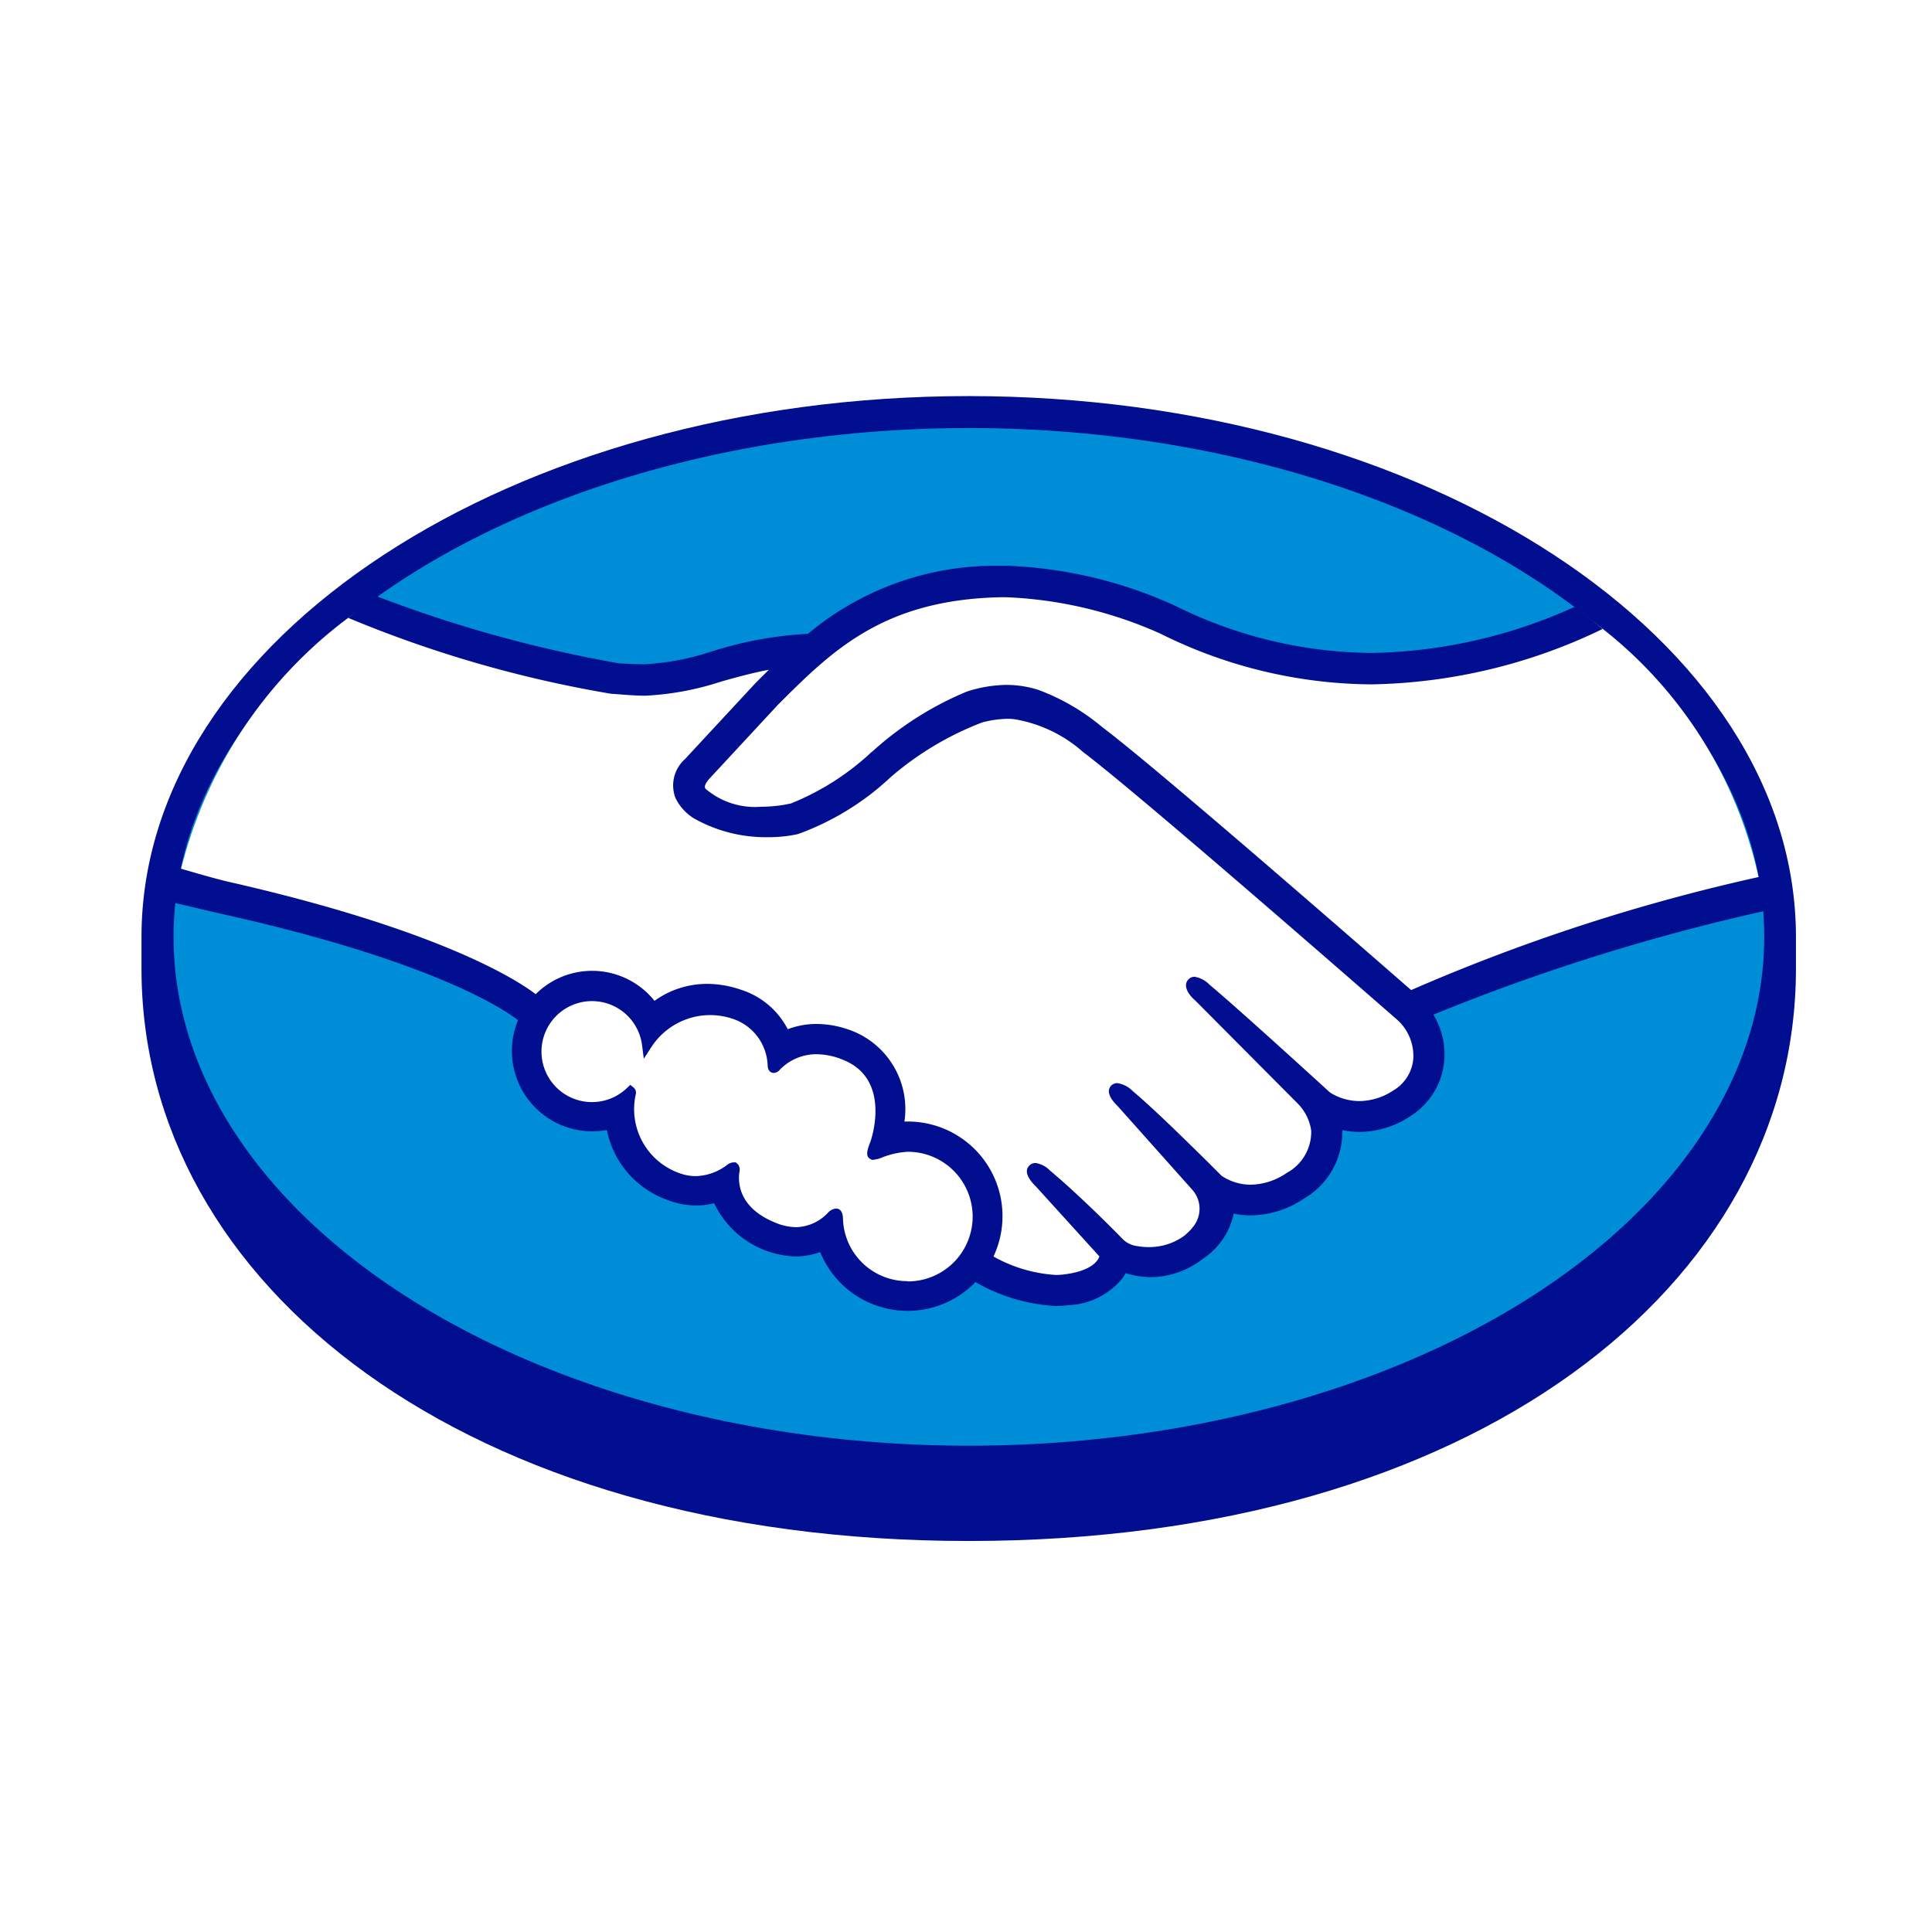
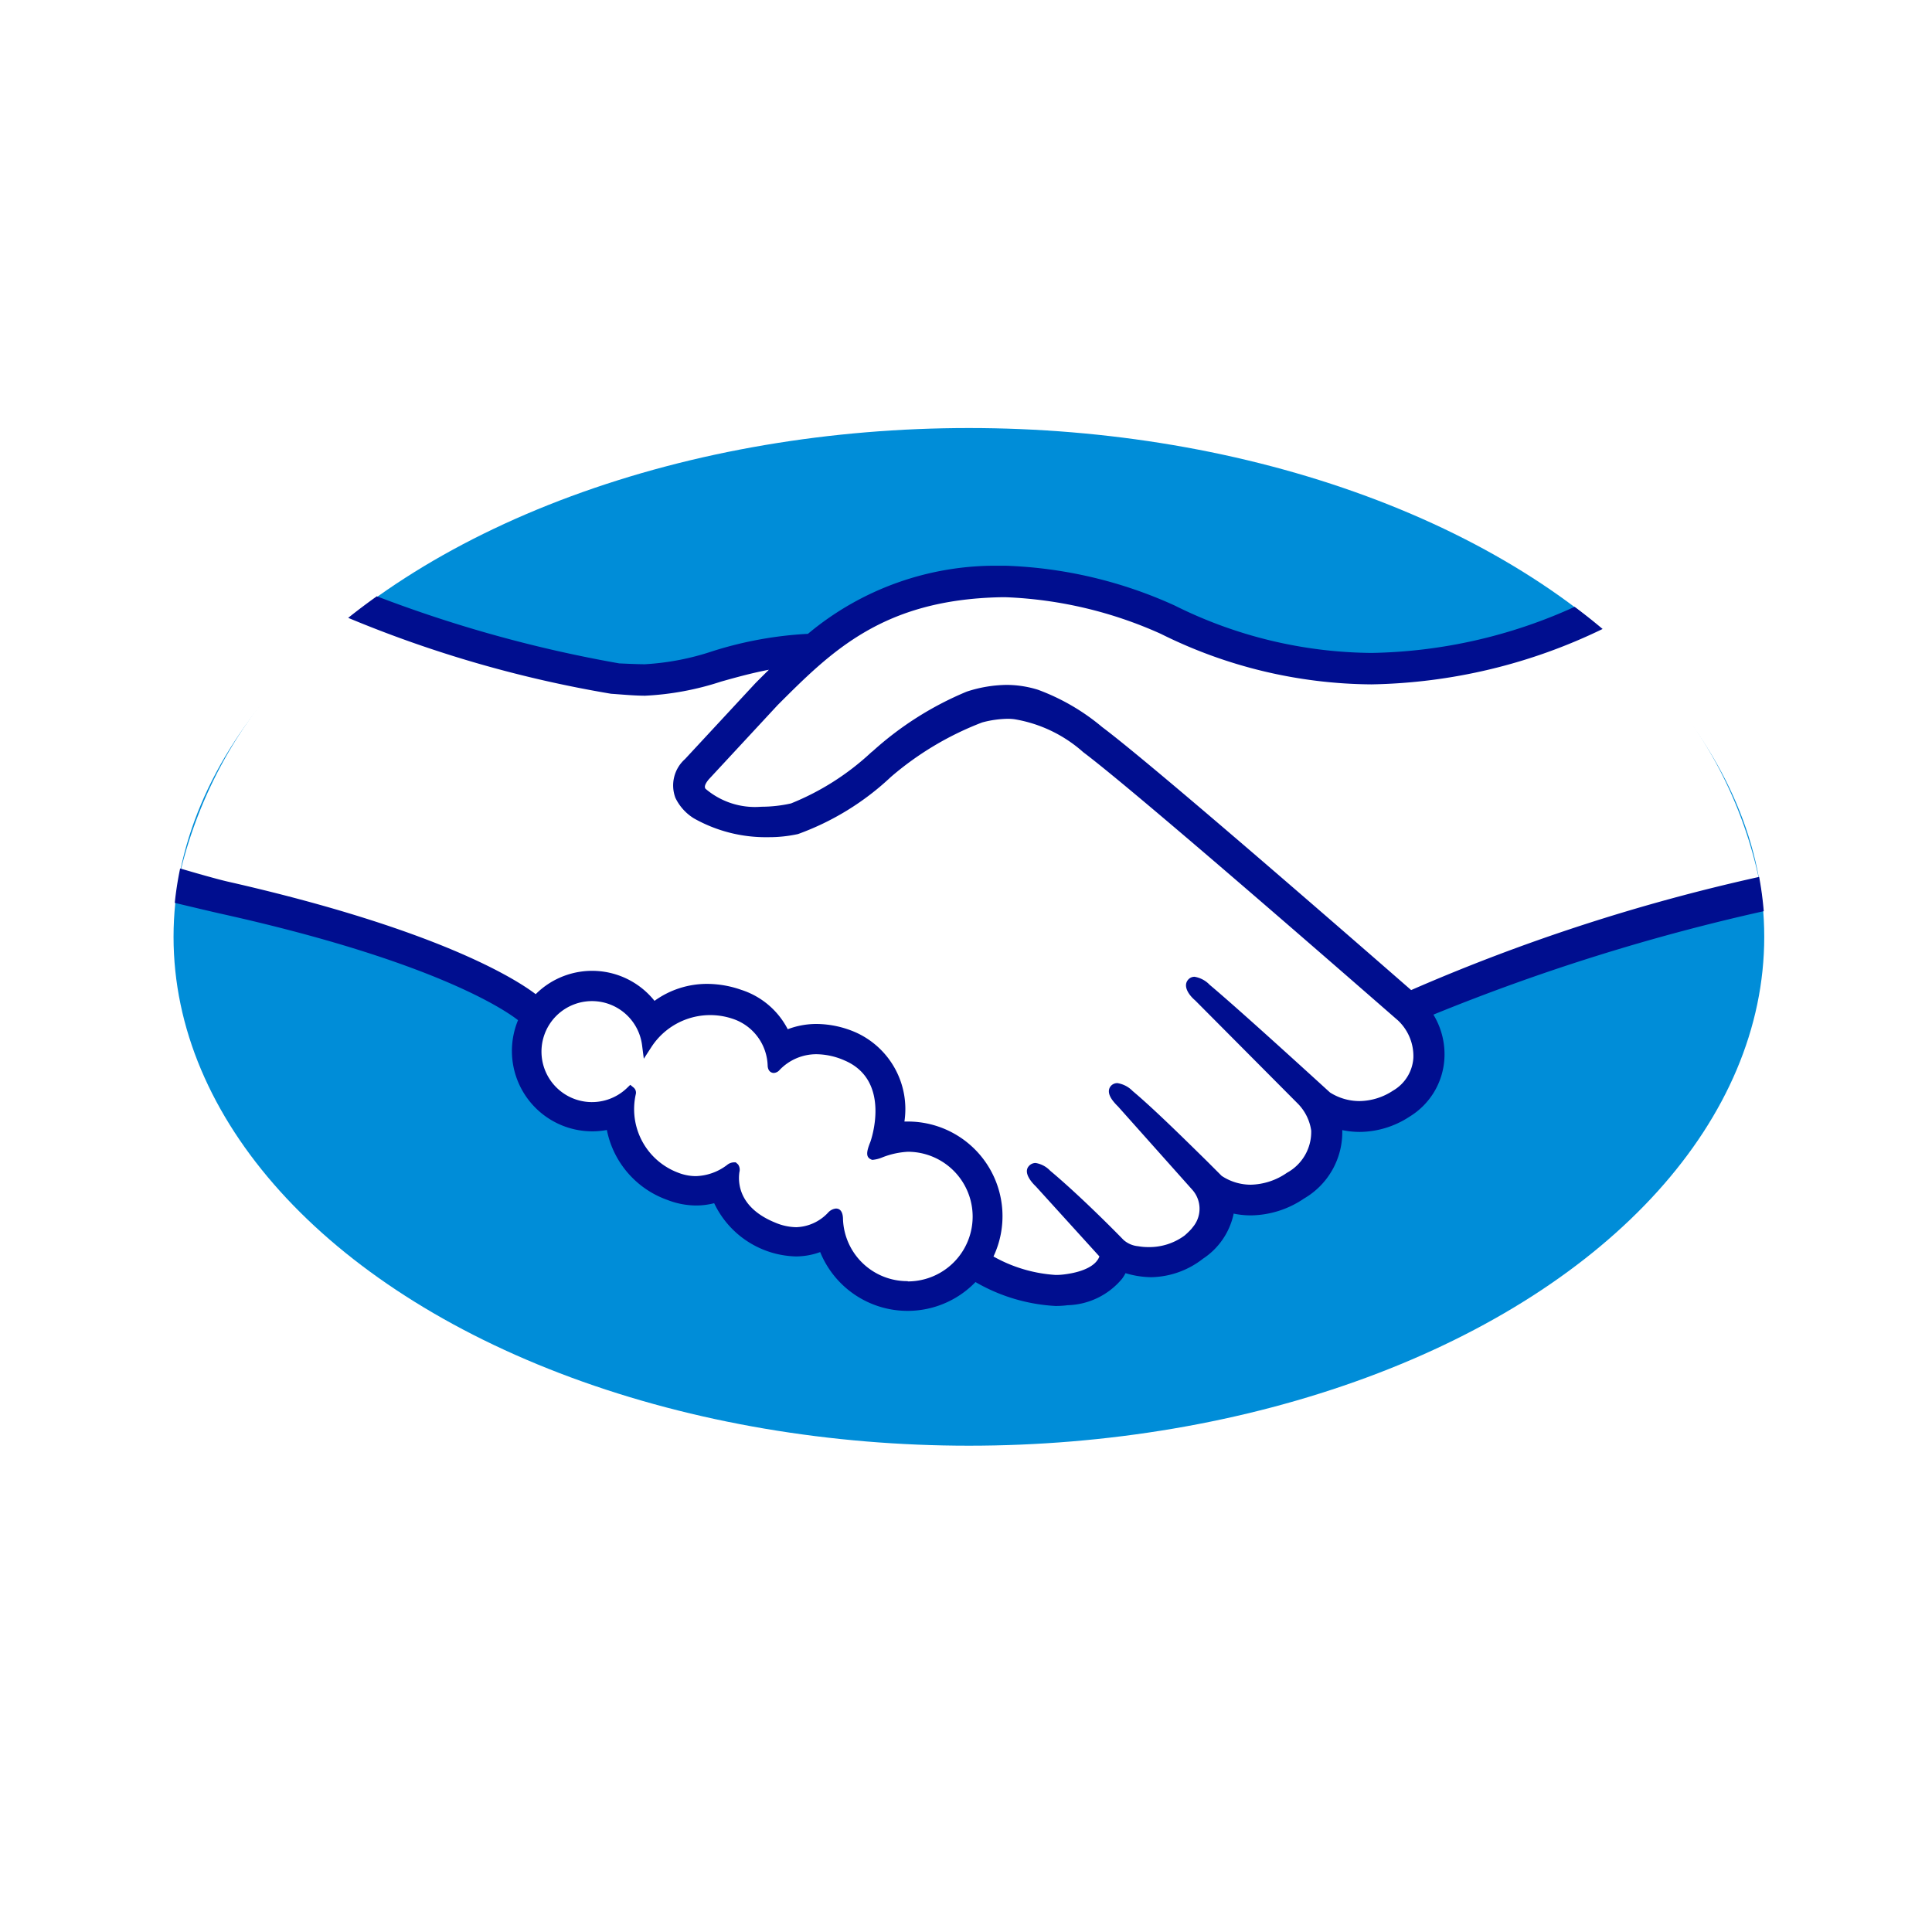
<svg xmlns="http://www.w3.org/2000/svg" width="205" height="205" viewBox="0 0 205 205">
  <rect x="0" y="0" width="205" height="205" fill="#333333" stroke="none" />
  <defs>
    <clipPath id="clip-Mercado_Pago">
      <rect width="205" height="205" />
    </clipPath>
  </defs>
  <g id="Mercado_Pago" data-name="Mercado Pago" clip-path="url(#clip-Mercado_Pago)">
    <rect width="205" height="205" fill="#fff" />
    <g id="Group_16" data-name="Group 16" transform="translate(15.013 42.028)">
-       <path id="Path_61" data-name="Path 61" d="M175.551,57.392C175.551,25.765,136.262,0,87.779,0S0,25.78,0,57.392v3.363c0,33.553,34.347,60.728,87.768,60.728,53.752,0,87.783-27.167,87.783-60.72Z" fill="#000e8f" />
      <ellipse id="Ellipse_4" data-name="Ellipse 4" cx="84.393" cy="53.991" rx="84.393" ry="53.991" transform="translate(3.401 3.39)" fill="#008dd8" />
      <g id="Group_15" data-name="Group 15" transform="translate(4.037 20.8)">
        <path id="Path_62" data-name="Path 62" d="M15.905,24.948c-.046.085-.886.955-.339,1.656a10.55,10.55,0,0,0,9.606,1.745A27.876,27.876,0,0,0,33.9,22.826a34.9,34.9,0,0,1,9.965-6.355,11.382,11.382,0,0,1,7.265-.189,22.341,22.341,0,0,1,6.621,3.852c5.778,4.341,28.993,24.609,33.006,28.118a200.271,200.271,0,0,1,37.1-11.941A45.979,45.979,0,0,0,110.24,8.578c-13.377,5.62-29.724,8.551-45.71.743A44.227,44.227,0,0,0,47.259,5.4c-12.684.293-18.177,5.778-23.993,11.594Z" transform="translate(39.83 -5.4)" fill="#fff" />
        <path id="Path_63" data-name="Path 63" d="M130.669,49.417c-.273-.243-27.3-23.881-33.426-28.5a14.987,14.987,0,0,0-7.584-3.6,10.346,10.346,0,0,0-3.605.347,32.656,32.656,0,0,0-9.88,5.886,28.183,28.183,0,0,1-9.63,5.966A15.6,15.6,0,0,1,55.909,27.92a4.707,4.707,0,0,1-1.764-1.926,3.27,3.27,0,0,1,.905-3.532l7.442-8.077c.867-.867,1.741-1.729,2.635-2.585a48.383,48.383,0,0,0-6.8,1.541A29.659,29.659,0,0,1,50.4,14.824a75.374,75.374,0,0,1-8.089-1.267A120.947,120.947,0,0,1,20.792,5.768,47.7,47.7,0,0,0,1.048,34.395c1.541.385,3.979,1.132,5.007,1.364,24,5.335,31.473,10.831,32.829,11.979a7.942,7.942,0,0,1,12.453.732,9.071,9.071,0,0,1,5.72-2.011,10.685,10.685,0,0,1,3.432.6,7.881,7.881,0,0,1,4.83,4.364,8,8,0,0,1,3.34-.709,10.069,10.069,0,0,1,3.99.882,8.524,8.524,0,0,1,4.711,9.529,8.153,8.153,0,0,1,.955-.05,9.5,9.5,0,0,1,8.374,14.009A15.1,15.1,0,0,0,94.951,77.3,5.285,5.285,0,0,0,98.8,75.613c.239-.339.489-.732.254-1.017l-6.771-7.523s-1.113-1.055-.747-1.46,1.071.181,1.541.589c3.447,2.877,7.654,7.222,7.654,7.222.069.046.351.6,1.907.878a7.037,7.037,0,0,0,5.35-1.248,8.035,8.035,0,0,0,1.156-1.206.385.385,0,0,1-.077.062,3.6,3.6,0,0,0-.193-4.457l-7.865-8.882s-1.132-1.044-.747-1.464,1.071.185,1.568.6c2.5,2.092,6.04,5.643,9.429,8.963a6.444,6.444,0,0,0,7.584-.266,5.443,5.443,0,0,0,2.808-4.953,5.655,5.655,0,0,0-1.668-3.3L109.2,47.3s-1.156-.975-.736-1.468c.331-.416,1.071.181,1.541.589,3.44,2.877,12.753,11.417,12.753,11.417a6.548,6.548,0,0,0,7.318-.146,4.892,4.892,0,0,0,2.407-3.852A5.716,5.716,0,0,0,130.669,49.417Z" transform="translate(-1.048 -4.351)" fill="#fff" />
        <path id="Path_64" data-name="Path 64" d="M50.243,32.479a24.021,24.021,0,0,0-3.744.828c-.131-.089.1-.77.258-1.156s2.365-7.018-3.008-9.325a6.332,6.332,0,0,0-7.492,1.117c-.227.235-.327.216-.354-.085a5.928,5.928,0,0,0-4.168-5.508,8.131,8.131,0,0,0-9.163,3.266,5.866,5.866,0,1,0-1.745,5.007c.035.031.046.085.031.2A7.746,7.746,0,0,0,25.7,35.73a5.778,5.778,0,0,0,5.681-.878c.466-.331.543-.189.478.247a5.527,5.527,0,0,0,4.141,5.932,5.25,5.25,0,0,0,6.163-1.156c.524-.478.666-.385.693.339a7.407,7.407,0,1,0,7.4-7.742Z" transform="translate(27.021 26.346)" fill="#fff" />
      </g>
      <path id="Path_65" data-name="Path 65" d="M132.106,49.7c-8.328-7.265-27.571-24-32.783-27.906a22.9,22.9,0,0,0-6.8-3.956,11.24,11.24,0,0,0-3.336-.52,14.048,14.048,0,0,0-4.237.713,34.7,34.7,0,0,0-9.968,6.313l-.166.131a27.521,27.521,0,0,1-8.513,5.42,14.4,14.4,0,0,1-3.151.351,8.089,8.089,0,0,1-5.92-1.907c-.146-.189-.054-.493.293-.932l.046-.058,7.318-7.892c5.735-5.735,11.17-11.17,23.631-11.44h.624a44.188,44.188,0,0,1,16.4,3.883,50.782,50.782,0,0,0,22.341,5.362,58.351,58.351,0,0,0,24.536-5.878c-.951-.8-1.945-1.583-2.966-2.35a54,54,0,0,1-21.547,4.892,47.551,47.551,0,0,1-20.9-5.034A47.073,47.073,0,0,0,89.158,4.676h-.7A30.988,30.988,0,0,0,68.1,11.9a40.286,40.286,0,0,0-10.153,1.853A27.475,27.475,0,0,1,50.8,15.126c-.917,0-2.569-.085-2.716-.089A139.332,139.332,0,0,1,22.356,7.916c-1.048.743-2.057,1.506-3.039,2.288a127.133,127.133,0,0,0,27.891,8.054c1.156.077,2.369.2,3.59.208a30.5,30.5,0,0,0,8.089-1.5c1.541-.435,3.27-.913,5.073-1.256q-.724.709-1.444,1.437l-7.461,8.043a3.74,3.74,0,0,0-1.017,4.114,5.223,5.223,0,0,0,1.957,2.172,15.507,15.507,0,0,0,7.9,2,14.357,14.357,0,0,0,3.151-.331A28.53,28.53,0,0,0,76.9,27.086,32.794,32.794,0,0,1,86.593,21.3a11.047,11.047,0,0,1,2.7-.385,5.43,5.43,0,0,1,.7.042,14.56,14.56,0,0,1,7.318,3.5c6.109,4.588,33.126,28.238,33.407,28.473a5.2,5.2,0,0,1,1.622,3.975,4.329,4.329,0,0,1-2.161,3.467,6.575,6.575,0,0,1-3.548,1.105,5.835,5.835,0,0,1-3.132-.909c-.1-.081-9.364-8.574-12.769-11.424a2.858,2.858,0,0,0-1.6-.855.878.878,0,0,0-.709.335c-.535.659.065,1.575.77,2.176L120,61.668A5.127,5.127,0,0,1,121.5,64.6a4.938,4.938,0,0,1-2.569,4.484,6.976,6.976,0,0,1-3.852,1.267A5.581,5.581,0,0,1,112,69.414l-1.541-1.541c-2.835-2.789-5.778-5.678-7.908-7.465a2.877,2.877,0,0,0-1.614-.836.917.917,0,0,0-.682.289c-.243.273-.416.77.193,1.572a5.393,5.393,0,0,0,.547.609l7.9,8.859a3.024,3.024,0,0,1,.177,3.782l-.277.354a8.143,8.143,0,0,1-.732.709,6.317,6.317,0,0,1-3.852,1.225,6.074,6.074,0,0,1-1.067-.092,2.7,2.7,0,0,1-1.541-.655l-.1-.1c-.431-.447-4.41-4.507-7.7-7.257a2.723,2.723,0,0,0-1.541-.82.936.936,0,0,0-.713.32c-.651.713.327,1.78.74,2.172l6.737,7.422a1.541,1.541,0,0,1-.254.455c-.243.335-1.059,1.156-3.5,1.456a6.729,6.729,0,0,1-.894.054,15.407,15.407,0,0,1-6.59-1.957A10.042,10.042,0,0,0,78.7,63.648h-.362a8.917,8.917,0,0,0-5.1-9.429,10.569,10.569,0,0,0-4.2-.924,8.539,8.539,0,0,0-3.081.559,8.451,8.451,0,0,0-4.919-4.175,11.02,11.02,0,0,0-3.605-.636,9.495,9.495,0,0,0-5.612,1.8,8.474,8.474,0,0,0-12.607-.709c-2.1-1.6-10.4-6.883-32.663-11.941-1.079-.243-3.551-.951-5.065-1.4a35.886,35.886,0,0,0-.57,3.652s4.106.982,4.911,1.156C28.554,46.65,36.073,51.9,37.34,52.894a8.528,8.528,0,0,0,9.425,11.652,9.93,9.93,0,0,0,6.425,7.422,8.474,8.474,0,0,0,3.035.589,7.781,7.781,0,0,0,1.926-.243A9.876,9.876,0,0,0,66.8,77.961a7.515,7.515,0,0,0,2.6-.462A10.015,10.015,0,0,0,85.88,80.681a18.928,18.928,0,0,0,8.5,2.538,10.863,10.863,0,0,0,1.286-.081,7.788,7.788,0,0,0,5.778-2.823,4.173,4.173,0,0,0,.354-.578,9.753,9.753,0,0,0,2.723.428,9.175,9.175,0,0,0,5.5-1.964,7.573,7.573,0,0,0,3.239-4.715v-.069a9.1,9.1,0,0,0,1.837.189,10.223,10.223,0,0,0,5.647-1.791,8.147,8.147,0,0,0,4.052-7.257,9.09,9.09,0,0,0,1.86.193,9.757,9.757,0,0,0,5.292-1.629,7.727,7.727,0,0,0,3.675-5.982,8.089,8.089,0,0,0-1.156-4.834,218.6,218.6,0,0,1,35.052-10.978,35.922,35.922,0,0,0-.489-3.636A201.065,201.065,0,0,0,132.106,49.7ZM78.685,80.584a6.825,6.825,0,0,1-6.864-6.548c0-.316-.042-1.156-.751-1.156a1.31,1.31,0,0,0-.836.439,4.83,4.83,0,0,1-3.37,1.541,5.909,5.909,0,0,1-2.223-.481c-3.917-1.587-3.971-4.279-3.813-5.362a.982.982,0,0,0-.143-.82l-.243-.216H60.2a1.2,1.2,0,0,0-.682.277,5.724,5.724,0,0,1-3.324,1.183,5.158,5.158,0,0,1-1.857-.362,7.2,7.2,0,0,1-4.5-8.343.7.7,0,0,0-.223-.682l-.366-.3-.339.327A5.358,5.358,0,1,1,50.5,55.547l.185,1.437.79-1.217a7.442,7.442,0,0,1,8.559-3.047,5.412,5.412,0,0,1,3.794,5.042c.058.7.555.732.651.732a.874.874,0,0,0,.62-.324,5.393,5.393,0,0,1,3.944-1.664,7.584,7.584,0,0,1,2.954.666c5.042,2.165,2.754,8.57,2.727,8.636-.431,1.063-.451,1.541-.042,1.8l.2.1h.146A3.567,3.567,0,0,0,76,67.45a8.613,8.613,0,0,1,2.7-.593h0a6.877,6.877,0,1,1,0,13.755Z" transform="translate(2.615 13.327)" fill="#000e8f" />
    </g>
  </g>
</svg>